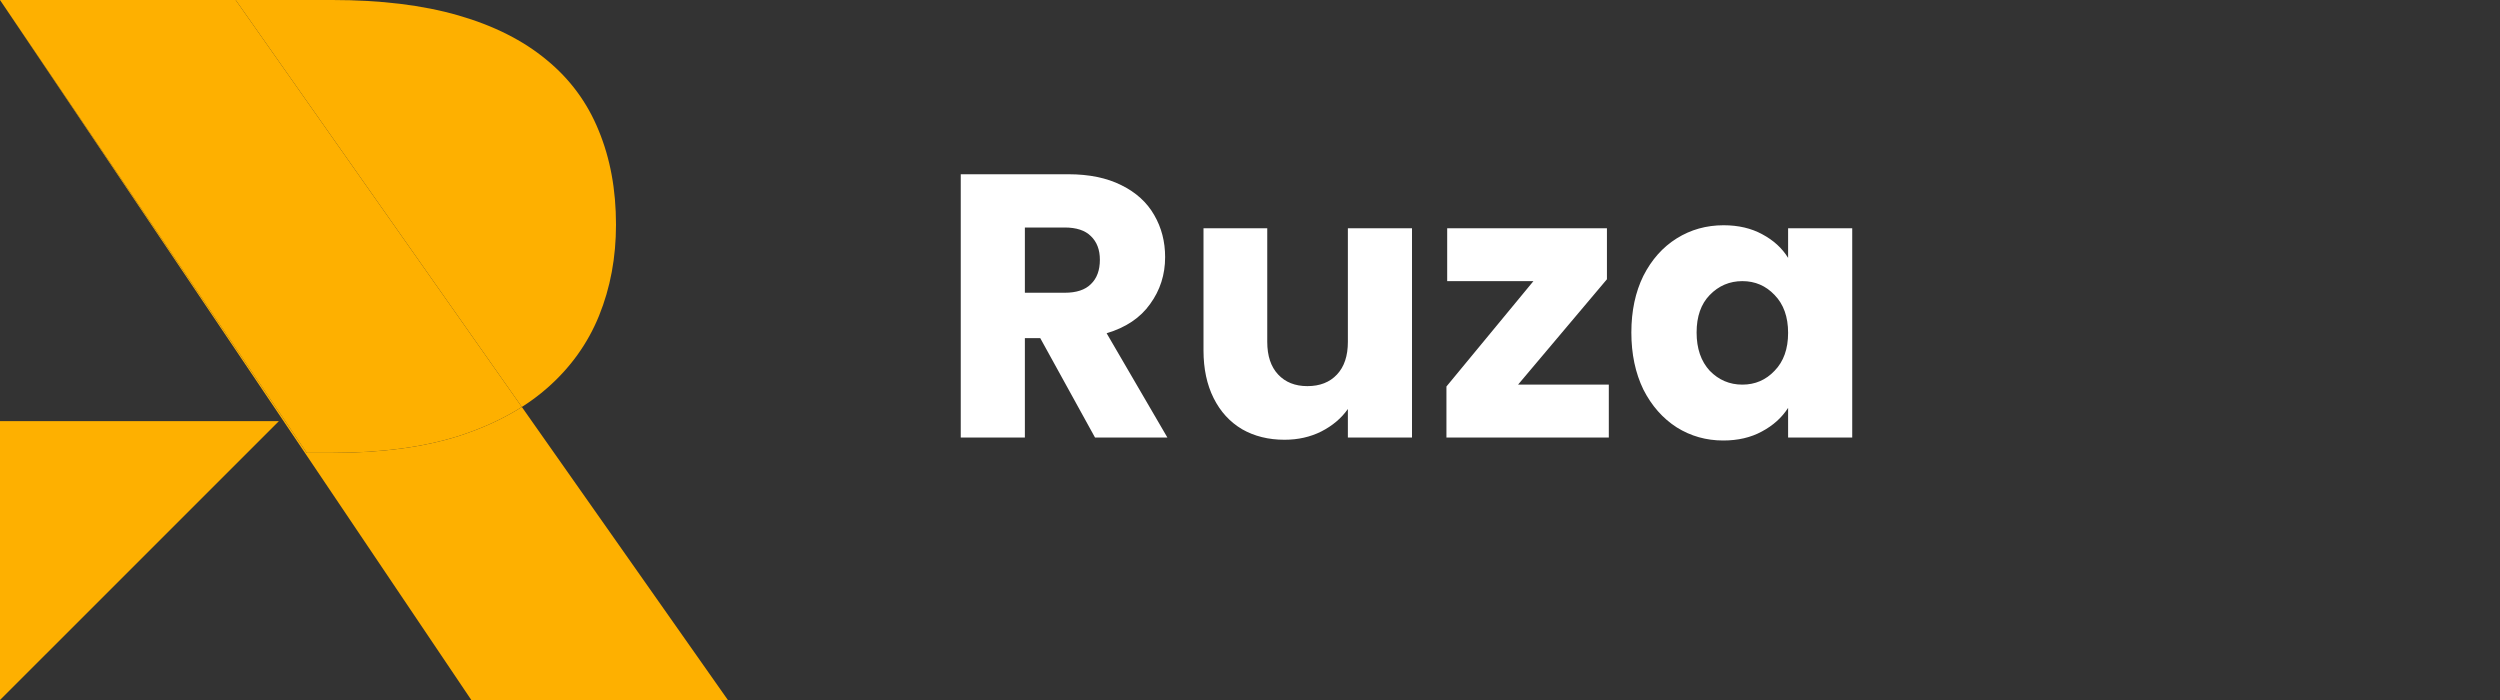
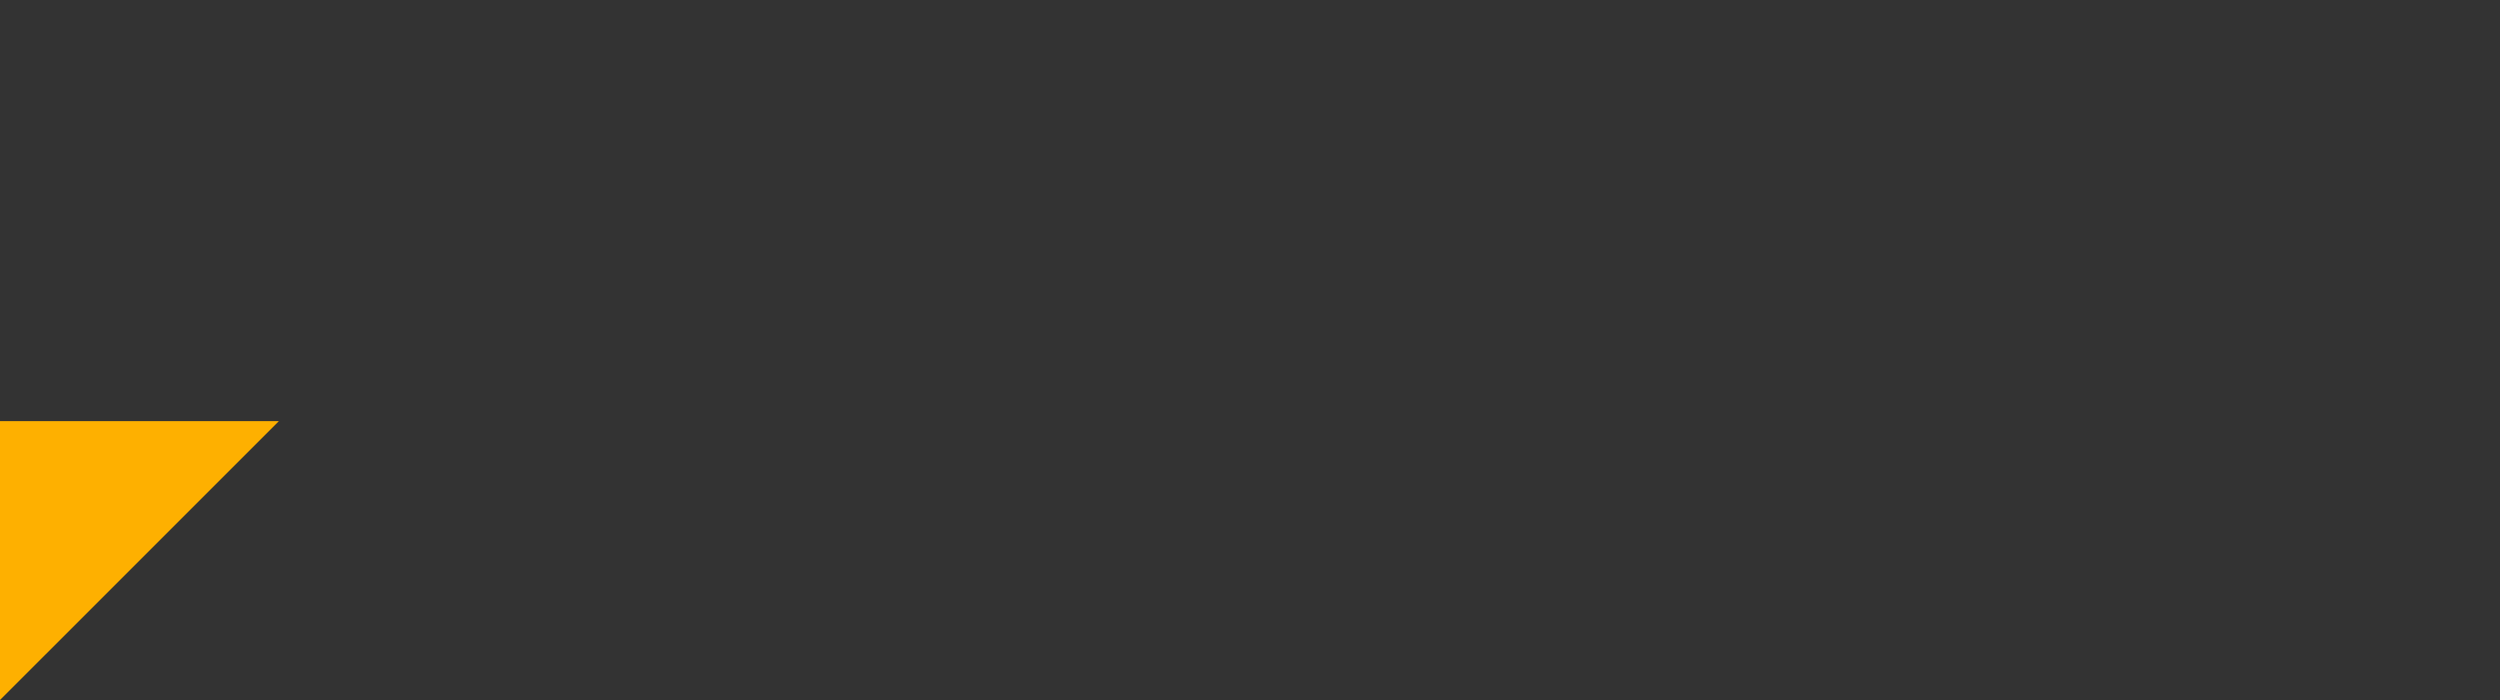
<svg xmlns="http://www.w3.org/2000/svg" width="200" height="56" viewBox="0 0 200 56" fill="none">
  <rect x="0" y="0" width="200" height="56" fill="#333333" stroke="none" />
  <g clip-path="url(#clip0_10838_20632)">
-     <path fill-rule="evenodd" clip-rule="evenodd" d="M26.593 0H18.853L41.747 32.558C40.294 33.483 38.62 34.255 36.726 34.871C33.886 35.775 30.53 36.227 26.657 36.227H24.538L0 0L37.705 56H58.231L41.747 32.558C42.474 32.096 43.145 31.595 43.761 31.056C45.633 29.417 47.021 27.483 47.925 25.255C48.828 23.027 49.28 20.599 49.28 17.972C49.28 15.176 48.817 12.664 47.892 10.436C46.989 8.208 45.601 6.327 43.729 4.792C41.857 3.237 39.502 2.049 36.661 1.23C33.822 0.41 30.465 0 26.593 0Z" fill="#FEB000" />
-     <path d="M18.853 0H0L24.538 36.227H26.657C30.53 36.227 33.886 35.775 36.726 34.871C38.62 34.255 40.294 33.483 41.747 32.558L18.853 0Z" fill="#FEB000" />
    <path d="M0 33.69H22.311L0 56V33.69Z" fill="#FEB000" />
  </g>
-   <path d="M87.6 35L83.22 27.05H81.99V35H76.86V13.94H85.47C87.13 13.94 88.54 14.23 89.7 14.81C90.88 15.39 91.76 16.19 92.34 17.21C92.92 18.21 93.21 19.33 93.21 20.57C93.21 21.97 92.81 23.22 92.01 24.32C91.23 25.42 90.07 26.2 88.53 26.66L93.39 35H87.6ZM81.99 23.42H85.17C86.11 23.42 86.81 23.19 87.27 22.73C87.75 22.27 87.99 21.62 87.99 20.78C87.99 19.98 87.75 19.35 87.27 18.89C86.81 18.43 86.11 18.2 85.17 18.2H81.99V23.42ZM112.96 18.26V35H107.83V32.72C107.31 33.46 106.6 34.06 105.7 34.52C104.82 34.96 103.84 35.18 102.76 35.18C101.48 35.18 100.35 34.9 99.37 34.34C98.39 33.76 97.63 32.93 97.09 31.85C96.55 30.77 96.28 29.5 96.28 28.04V18.26H101.38V27.35C101.38 28.47 101.67 29.34 102.25 29.96C102.83 30.58 103.61 30.89 104.59 30.89C105.59 30.89 106.38 30.58 106.96 29.96C107.54 29.34 107.83 28.47 107.83 27.35V18.26H112.96ZM121.445 30.77H128.705V35H115.715V30.92L122.675 22.49H115.775V18.26H128.555V22.34L121.445 30.77ZM130.508 26.6C130.508 24.88 130.828 23.37 131.468 22.07C132.128 20.77 133.018 19.77 134.138 19.07C135.258 18.37 136.508 18.02 137.888 18.02C139.068 18.02 140.098 18.26 140.978 18.74C141.878 19.22 142.568 19.85 143.048 20.63V18.26H148.178V35H143.048V32.63C142.548 33.41 141.848 34.04 140.948 34.52C140.068 35 139.038 35.24 137.858 35.24C136.498 35.24 135.258 34.89 134.138 34.19C133.018 33.47 132.128 32.46 131.468 31.16C130.828 29.84 130.508 28.32 130.508 26.6ZM143.048 26.63C143.048 25.35 142.688 24.34 141.968 23.6C141.268 22.86 140.408 22.49 139.388 22.49C138.368 22.49 137.498 22.86 136.778 23.6C136.078 24.32 135.728 25.32 135.728 26.6C135.728 27.88 136.078 28.9 136.778 29.66C137.498 30.4 138.368 30.77 139.388 30.77C140.408 30.77 141.268 30.4 141.968 29.66C142.688 28.92 143.048 27.91 143.048 26.63Z" fill="white" />
  <defs>
    <clipPath id="clip0_10838_20632">
      <rect width="59" height="56" fill="white" />
    </clipPath>
  </defs>
</svg>